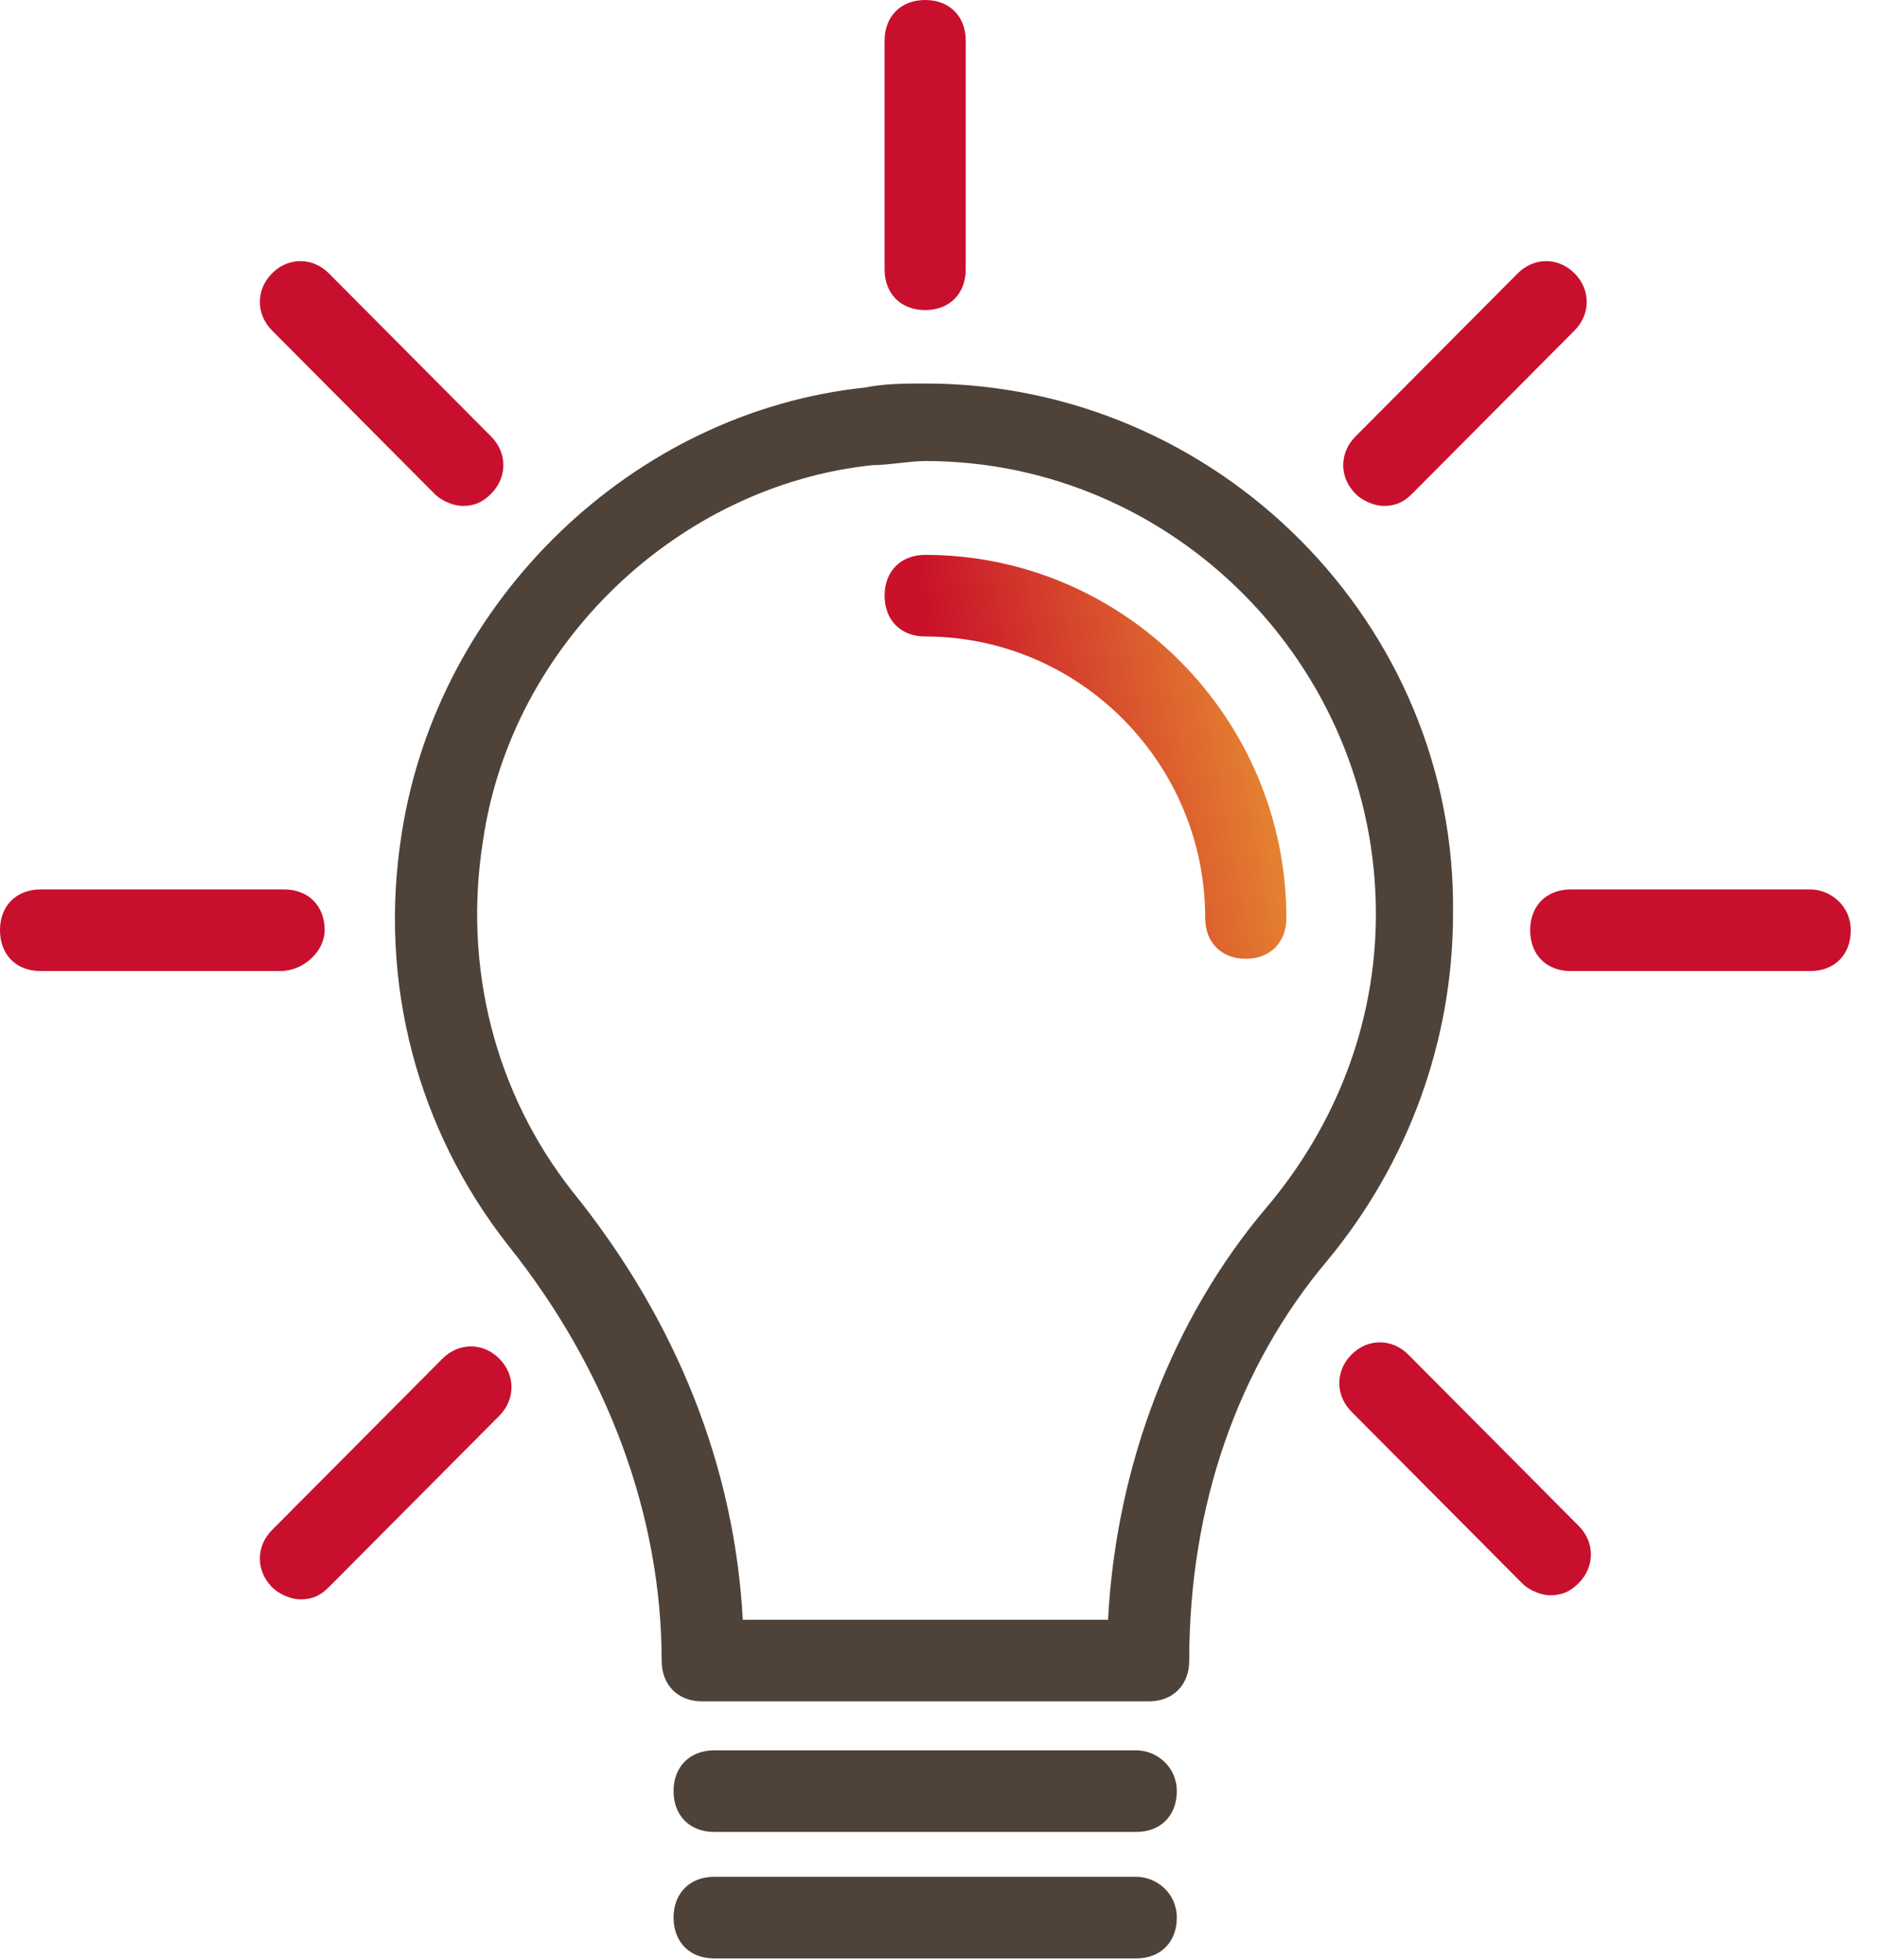
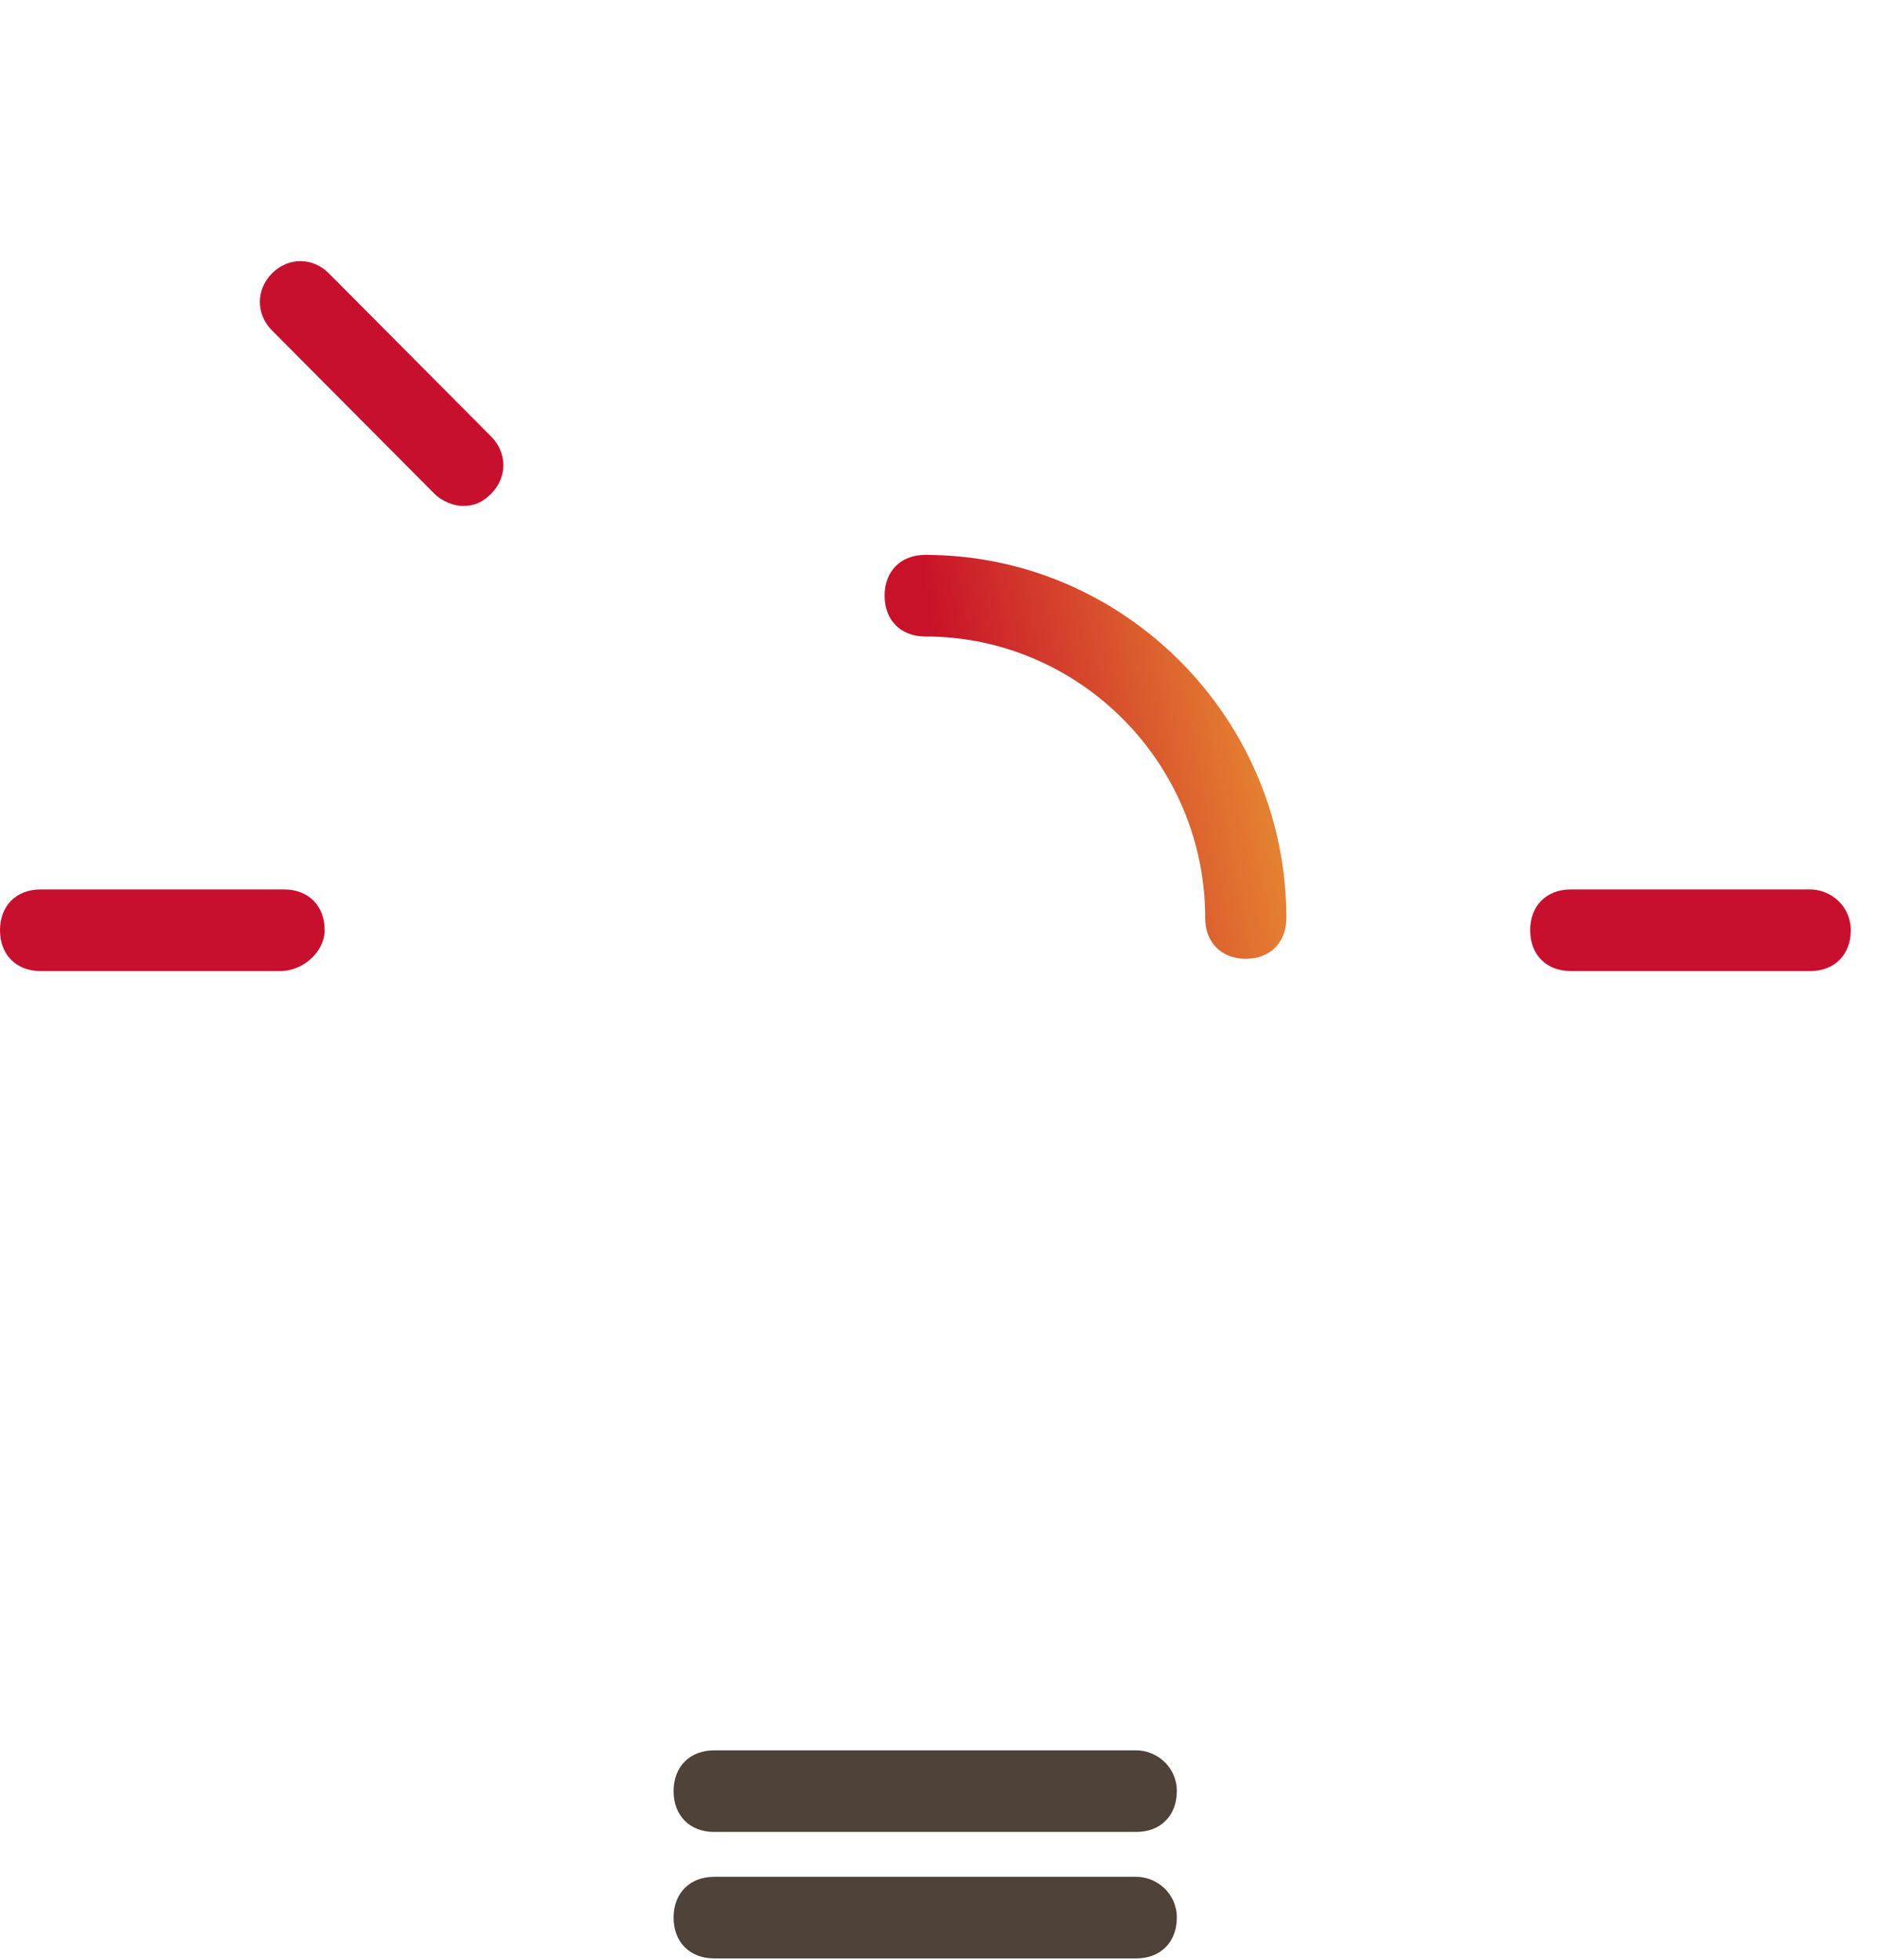
<svg xmlns="http://www.w3.org/2000/svg" width="68" height="71" viewBox="0 0 68 71" fill="none">
-   <path d="M33.526 13.891C32.791 13.891 32.056 13.891 31.321 14.039C22.94 14.926 15.883 21.724 14.56 30.147C13.678 35.615 15.148 40.935 18.383 45.073C22.058 49.654 23.97 54.974 23.97 60.147C23.97 61.033 24.558 61.625 25.44 61.625H41.613C42.495 61.625 43.083 61.033 43.083 60.147C43.083 54.531 44.847 49.507 48.082 45.664C51.023 42.118 52.64 37.684 52.64 33.103C52.787 22.61 44.112 13.891 33.526 13.891ZM45.877 43.743C42.495 47.733 40.437 53.053 40.142 58.669H26.91C26.616 53.201 24.558 47.881 20.735 43.152C17.941 39.605 16.765 35.024 17.5 30.443C18.529 23.349 24.558 17.586 31.615 16.847C32.203 16.847 32.938 16.699 33.526 16.699C42.495 16.699 49.846 24.088 49.846 33.103C49.846 37.093 48.376 40.788 45.877 43.743Z" fill="#4E4239" />
  <path d="M33.517 20.098C32.635 20.098 32.047 20.689 32.047 21.576C32.047 22.463 32.635 23.054 33.517 23.054C39.104 23.054 43.662 27.635 43.662 33.251C43.662 34.137 44.25 34.728 45.132 34.728C46.014 34.728 46.603 34.137 46.603 33.251C46.603 26.009 40.721 20.098 33.517 20.098Z" fill="url(#paint0_linear_611_1040)" />
  <path d="M65.579 32.216H56.905C56.023 32.216 55.435 32.807 55.435 33.694C55.435 34.581 56.023 35.172 56.905 35.172H65.579C66.462 35.172 67.05 34.581 67.05 33.694C67.05 32.807 66.315 32.216 65.579 32.216Z" fill="#C8102E" />
  <path d="M11.762 33.694C11.762 32.807 11.174 32.216 10.292 32.216H1.47C0.588 32.216 0 32.807 0 33.694C0 34.581 0.588 35.172 1.47 35.172H10.145C11.027 35.172 11.762 34.433 11.762 33.694Z" fill="#C8102E" />
-   <path d="M33.517 11.231C34.399 11.231 34.987 10.64 34.987 9.754V1.478C34.987 0.591 34.399 0 33.517 0C32.635 0 32.047 0.591 32.047 1.478V9.754C32.047 10.64 32.635 11.231 33.517 11.231Z" fill="#C8102E" />
-   <path d="M50.132 18.325C50.574 18.325 50.867 18.177 51.162 17.881L57.043 11.97C57.631 11.379 57.631 10.492 57.043 9.901C56.455 9.31 55.572 9.31 54.984 9.901L49.103 15.813C48.515 16.404 48.515 17.29 49.103 17.881C49.397 18.177 49.838 18.325 50.132 18.325Z" fill="#C8102E" />
-   <path d="M16.03 49.211L9.855 55.418C9.267 56.009 9.267 56.896 9.855 57.487C10.149 57.782 10.59 57.93 10.884 57.93C11.325 57.93 11.62 57.782 11.914 57.487L18.089 51.28C18.677 50.689 18.677 49.802 18.089 49.211C17.501 48.62 16.618 48.62 16.03 49.211Z" fill="#C8102E" />
-   <path d="M51.019 49.063C50.431 48.472 49.549 48.472 48.961 49.063C48.373 49.655 48.373 50.541 48.961 51.132L55.136 57.339C55.43 57.635 55.871 57.782 56.165 57.782C56.606 57.782 56.9 57.635 57.194 57.339C57.782 56.748 57.782 55.861 57.194 55.27L51.019 49.063Z" fill="#C8102E" />
  <path d="M15.736 17.881C16.03 18.177 16.471 18.325 16.765 18.325C17.206 18.325 17.501 18.177 17.795 17.881C18.383 17.29 18.383 16.404 17.795 15.813L11.914 9.901C11.325 9.31 10.443 9.31 9.855 9.901C9.267 10.492 9.267 11.379 9.855 11.97L15.736 17.881Z" fill="#C8102E" />
  <path d="M41.163 63.398H25.873C24.991 63.398 24.402 63.989 24.402 64.876C24.402 65.763 24.991 66.354 25.873 66.354H41.163C42.046 66.354 42.634 65.763 42.634 64.876C42.634 63.989 41.899 63.398 41.163 63.398Z" fill="#4E4239" />
  <path d="M41.163 67.979H25.873C24.991 67.979 24.402 68.57 24.402 69.457C24.402 70.344 24.991 70.935 25.873 70.935H41.163C42.046 70.935 42.634 70.344 42.634 69.457C42.634 68.57 41.899 67.979 41.163 67.979Z" fill="#4E4239" />
  <defs>
    <linearGradient id="paint0_linear_611_1040" x1="55.213" y1="-3.676" x2="28.738" y2="1.339" gradientUnits="userSpaceOnUse">
      <stop offset="0.38" stop-color="#F1B434" />
      <stop offset="0.964" stop-color="#C91229" />
    </linearGradient>
  </defs>
</svg>